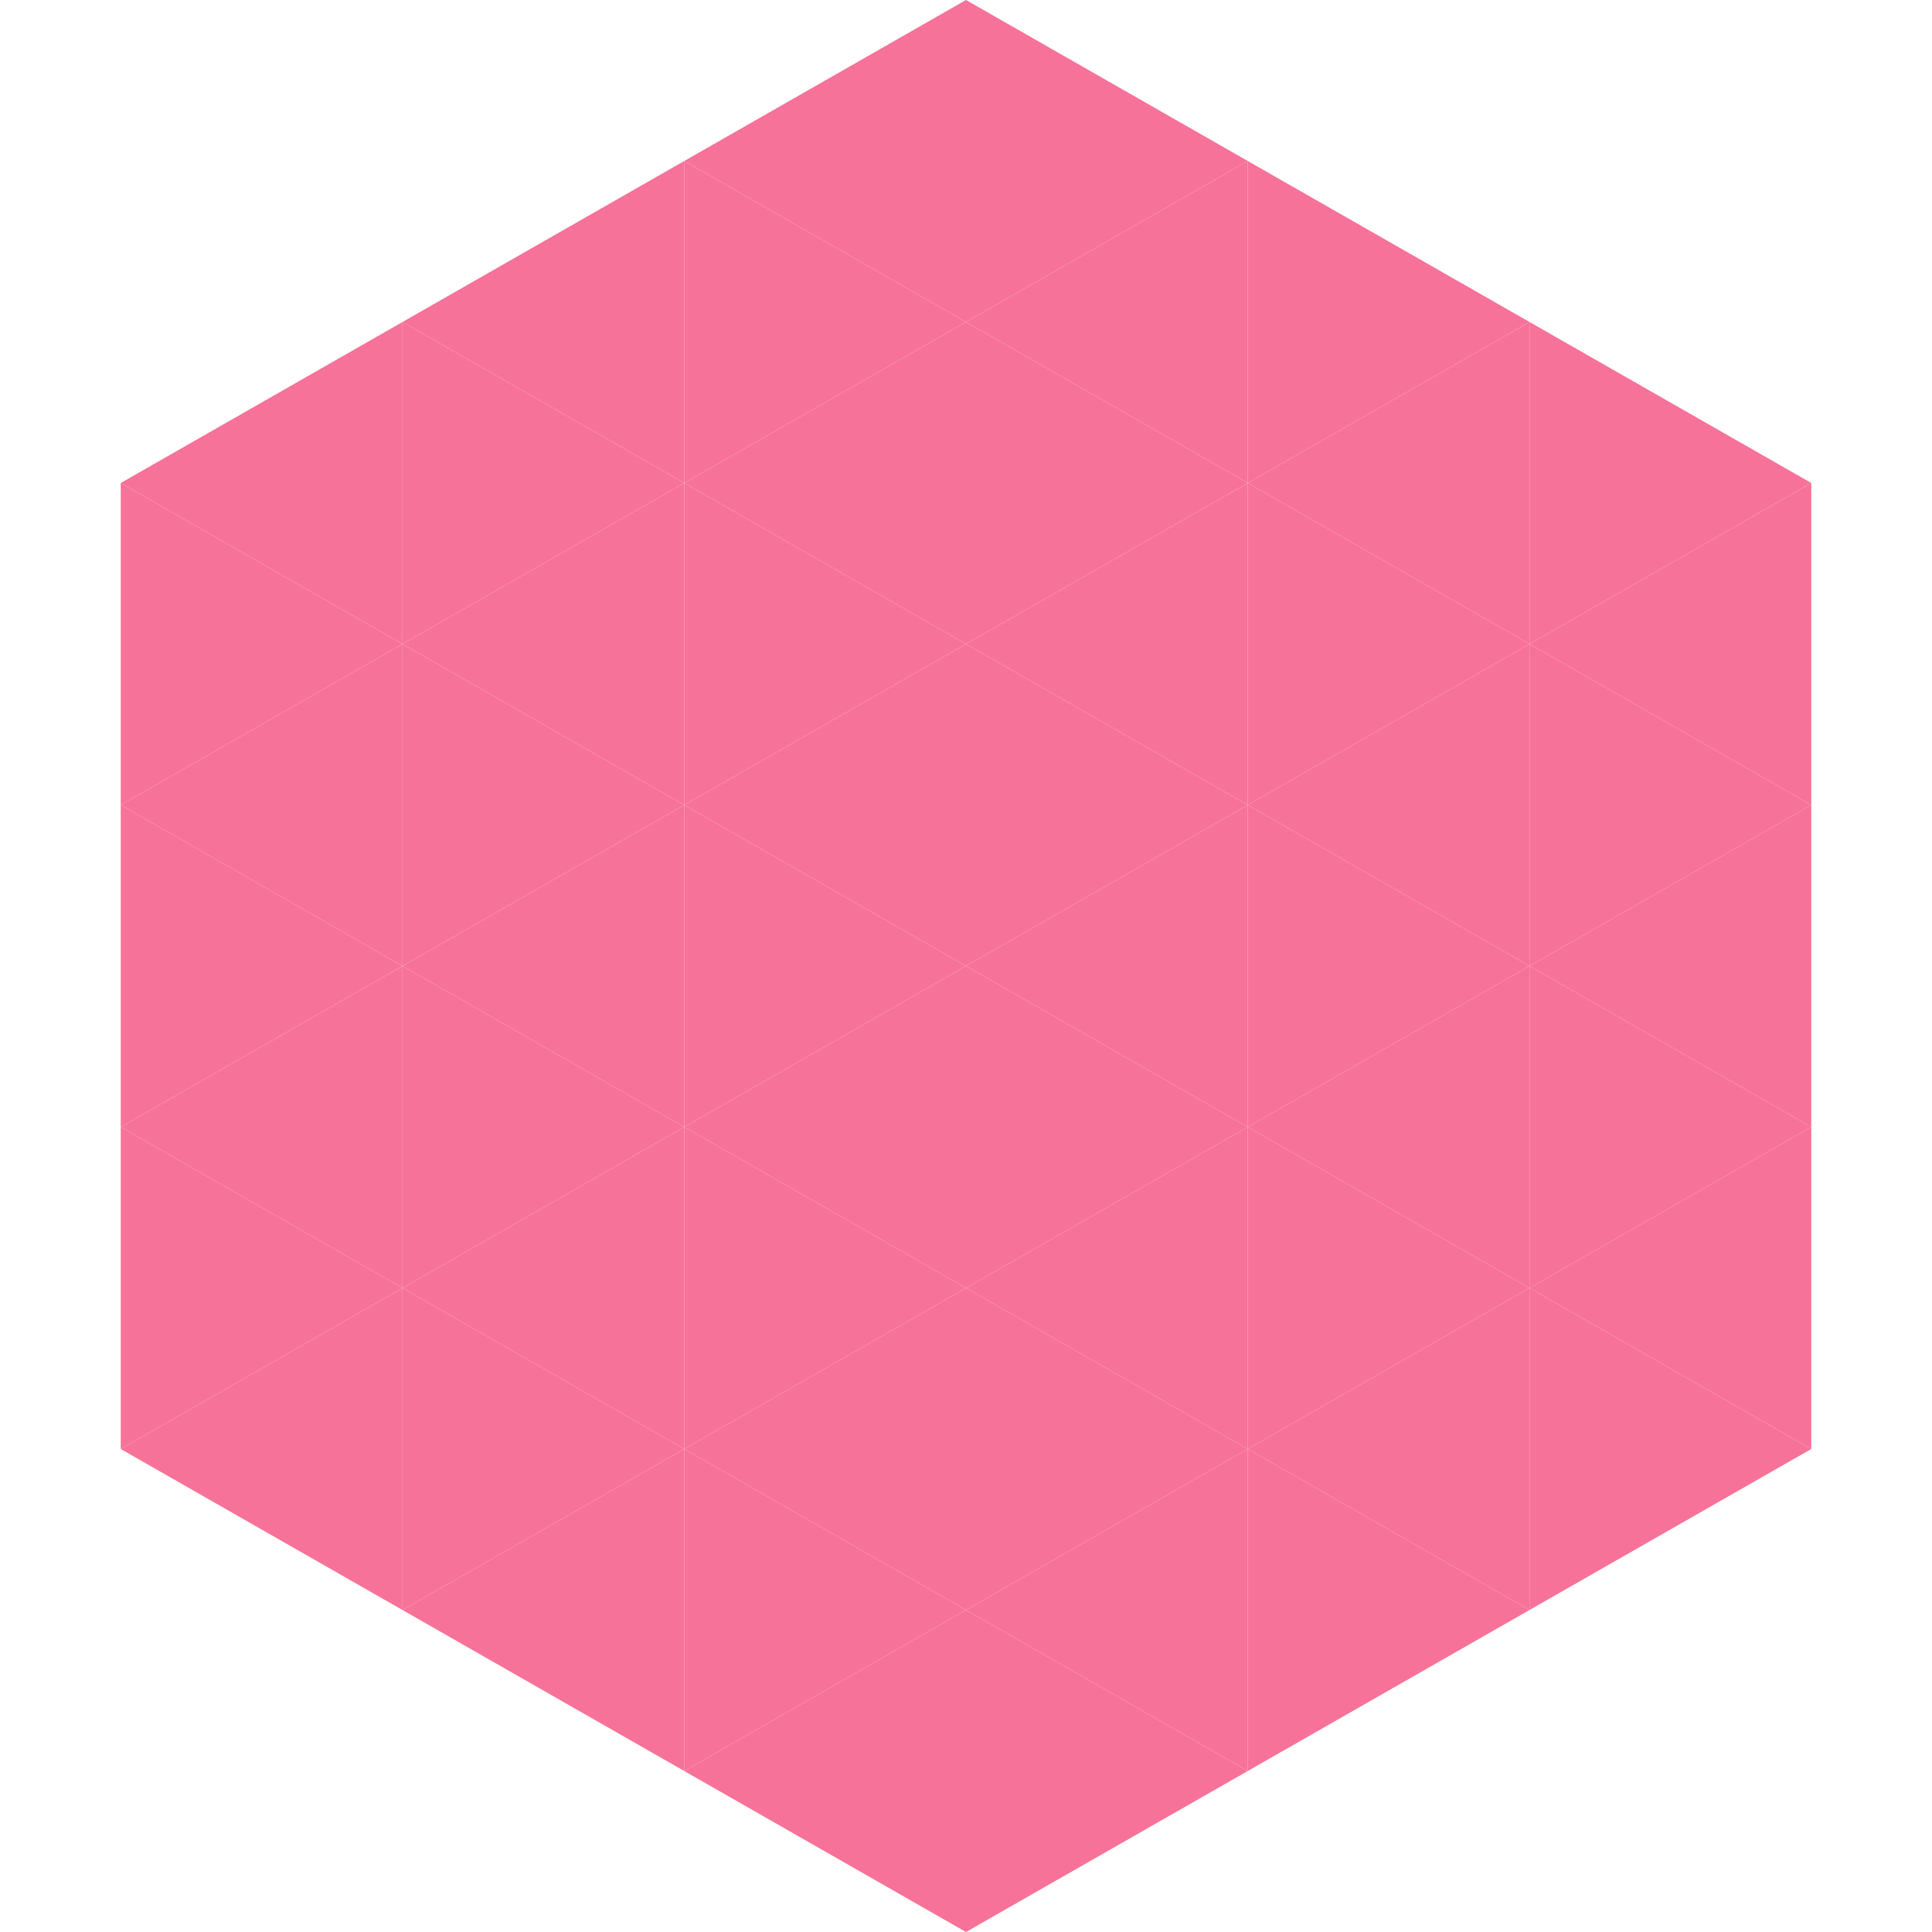
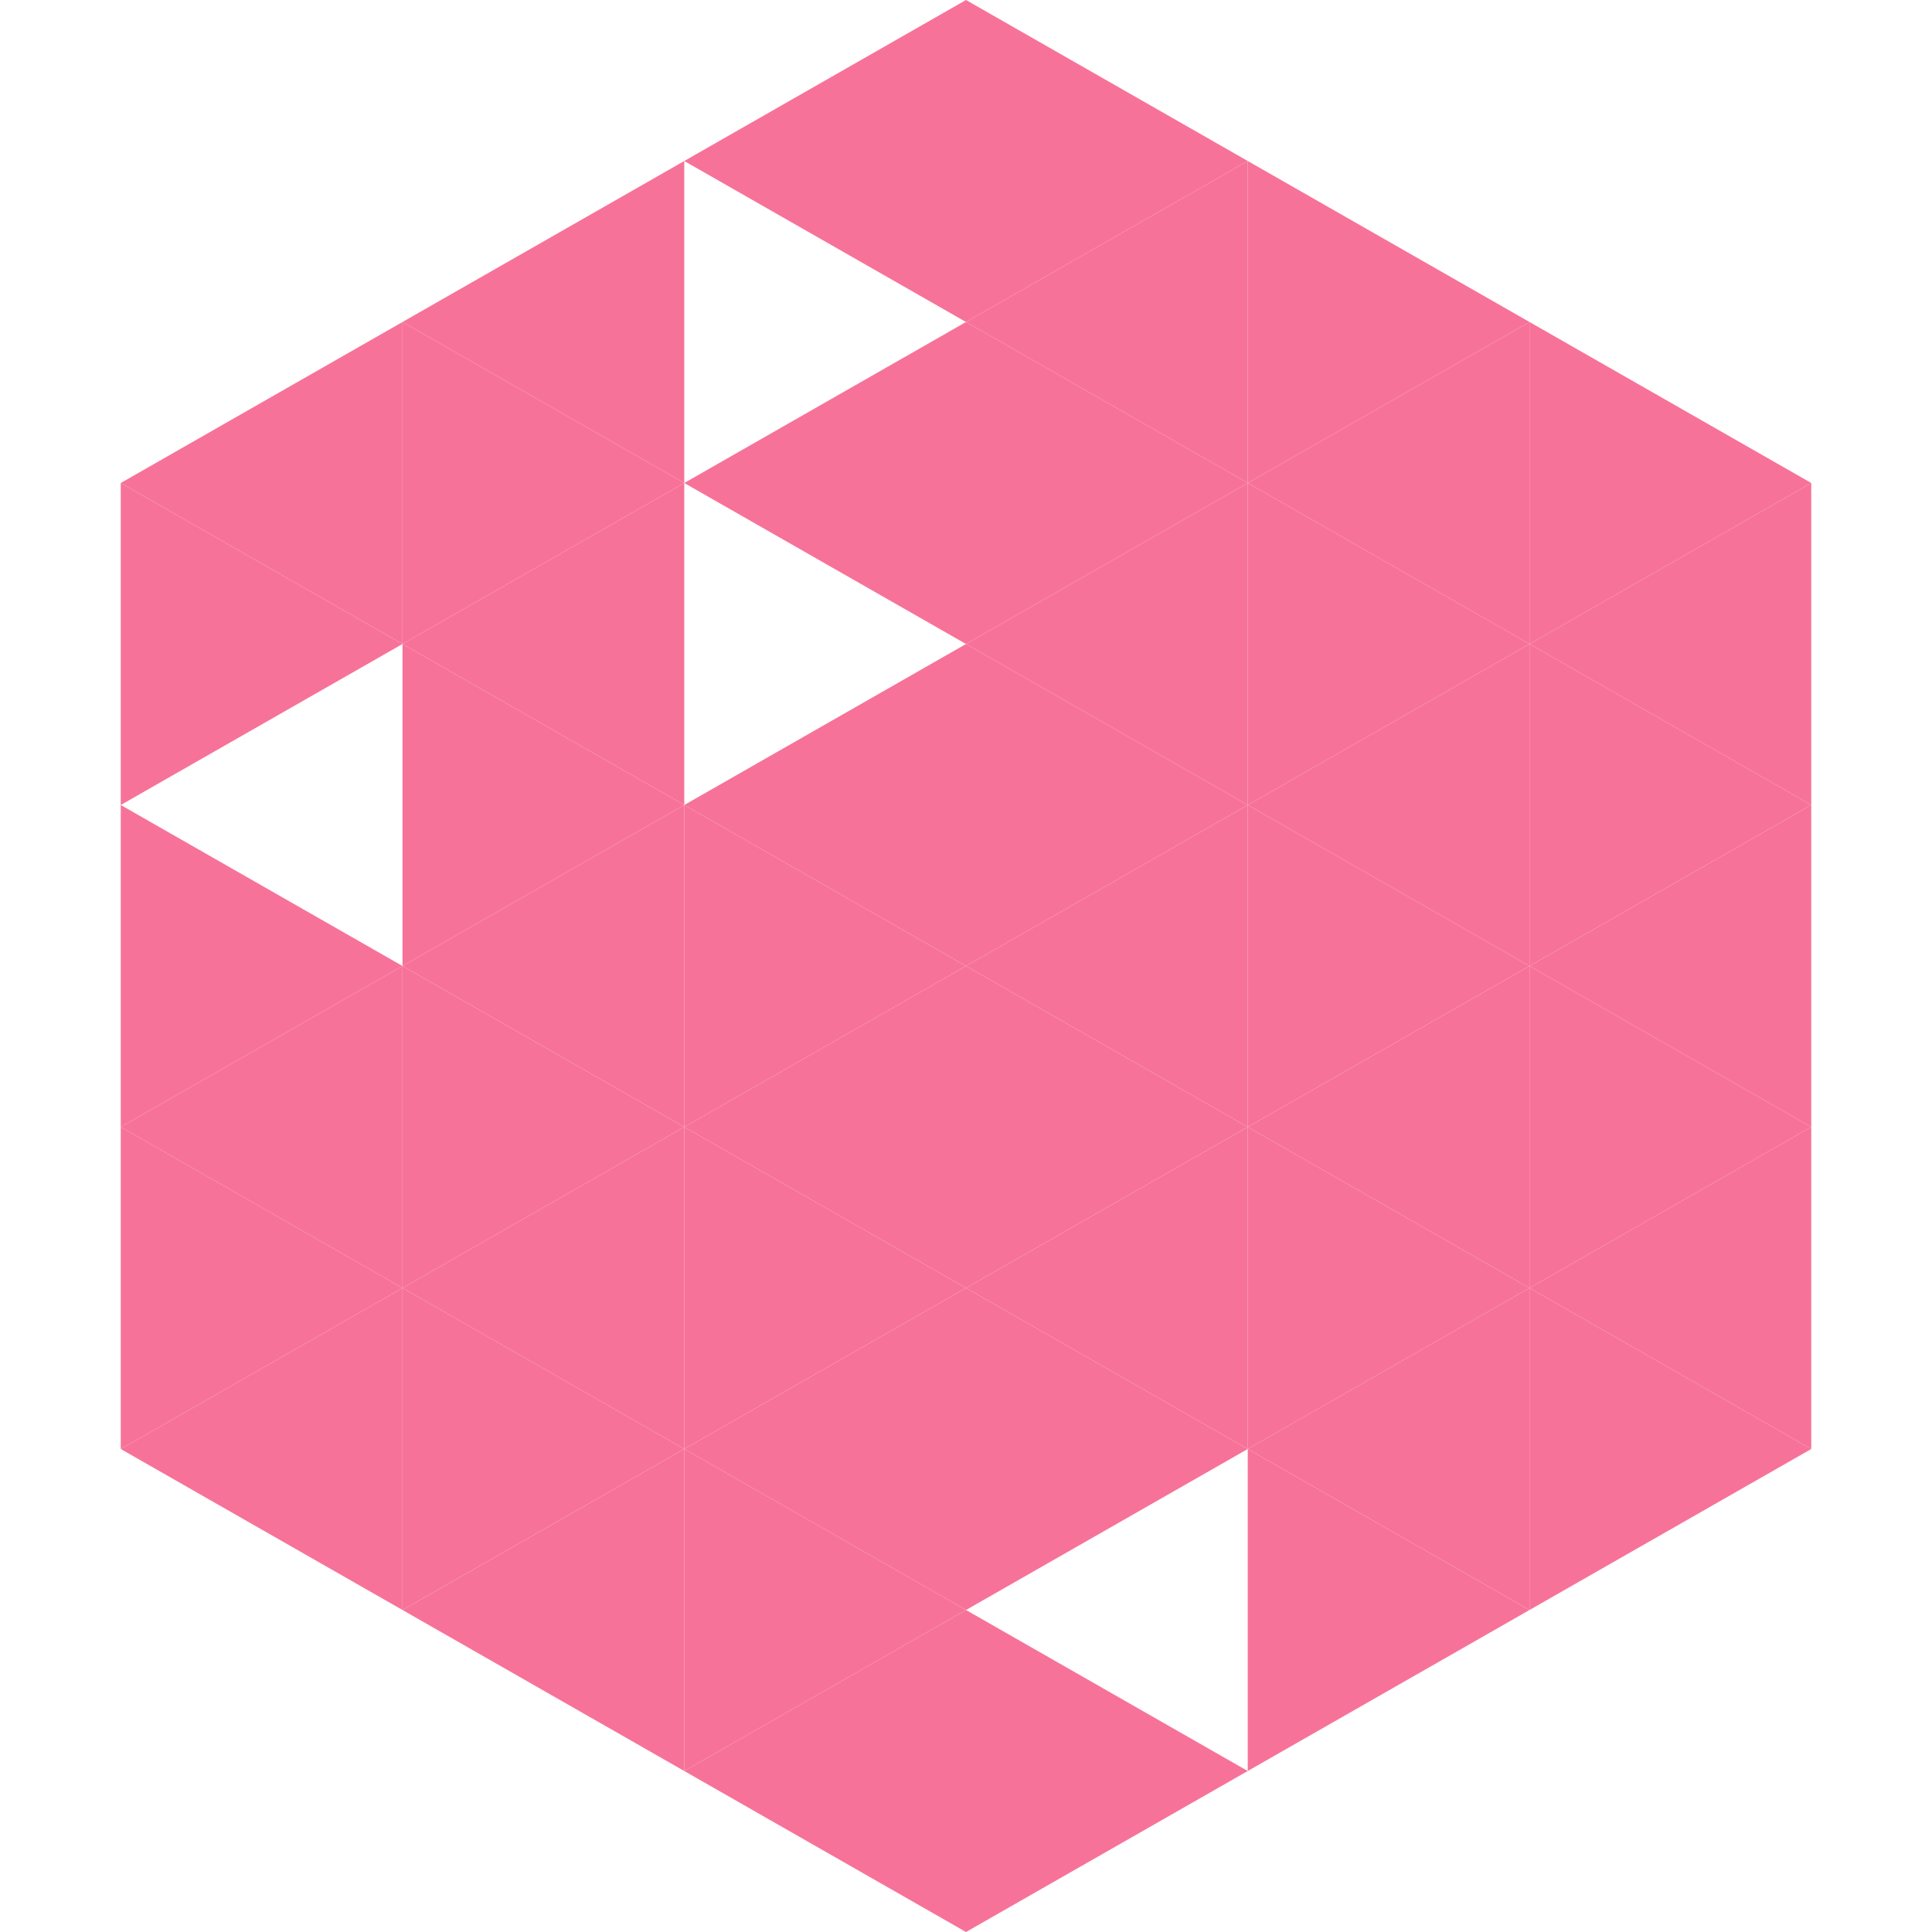
<svg xmlns="http://www.w3.org/2000/svg" width="240" height="240">
  <polygon points="50,40 15,60 50,80" style="fill:rgb(247,114,153)" />
  <polygon points="190,40 225,60 190,80" style="fill:rgb(247,114,153)" />
  <polygon points="15,60 50,80 15,100" style="fill:rgb(247,114,153)" />
  <polygon points="225,60 190,80 225,100" style="fill:rgb(247,114,153)" />
-   <polygon points="50,80 15,100 50,120" style="fill:rgb(247,114,153)" />
  <polygon points="190,80 225,100 190,120" style="fill:rgb(247,114,153)" />
  <polygon points="15,100 50,120 15,140" style="fill:rgb(247,114,153)" />
  <polygon points="225,100 190,120 225,140" style="fill:rgb(247,114,153)" />
  <polygon points="50,120 15,140 50,160" style="fill:rgb(247,114,153)" />
  <polygon points="190,120 225,140 190,160" style="fill:rgb(247,114,153)" />
  <polygon points="15,140 50,160 15,180" style="fill:rgb(247,114,153)" />
  <polygon points="225,140 190,160 225,180" style="fill:rgb(247,114,153)" />
  <polygon points="50,160 15,180 50,200" style="fill:rgb(247,114,153)" />
  <polygon points="190,160 225,180 190,200" style="fill:rgb(247,114,153)" />
  <polygon points="15,180 50,200 15,220" style="fill:rgb(255,255,255); fill-opacity:0" />
  <polygon points="225,180 190,200 225,220" style="fill:rgb(255,255,255); fill-opacity:0" />
  <polygon points="50,0 85,20 50,40" style="fill:rgb(255,255,255); fill-opacity:0" />
  <polygon points="190,0 155,20 190,40" style="fill:rgb(255,255,255); fill-opacity:0" />
  <polygon points="85,20 50,40 85,60" style="fill:rgb(247,114,153)" />
  <polygon points="155,20 190,40 155,60" style="fill:rgb(247,114,153)" />
  <polygon points="50,40 85,60 50,80" style="fill:rgb(247,114,153)" />
  <polygon points="190,40 155,60 190,80" style="fill:rgb(247,114,153)" />
  <polygon points="85,60 50,80 85,100" style="fill:rgb(247,114,153)" />
  <polygon points="155,60 190,80 155,100" style="fill:rgb(247,114,153)" />
  <polygon points="50,80 85,100 50,120" style="fill:rgb(247,114,153)" />
  <polygon points="190,80 155,100 190,120" style="fill:rgb(247,114,153)" />
  <polygon points="85,100 50,120 85,140" style="fill:rgb(247,114,153)" />
  <polygon points="155,100 190,120 155,140" style="fill:rgb(247,114,153)" />
  <polygon points="50,120 85,140 50,160" style="fill:rgb(247,114,153)" />
  <polygon points="190,120 155,140 190,160" style="fill:rgb(247,114,153)" />
  <polygon points="85,140 50,160 85,180" style="fill:rgb(247,114,153)" />
  <polygon points="155,140 190,160 155,180" style="fill:rgb(247,114,153)" />
  <polygon points="50,160 85,180 50,200" style="fill:rgb(247,114,153)" />
  <polygon points="190,160 155,180 190,200" style="fill:rgb(247,114,153)" />
  <polygon points="85,180 50,200 85,220" style="fill:rgb(247,114,153)" />
  <polygon points="155,180 190,200 155,220" style="fill:rgb(247,114,153)" />
  <polygon points="120,0 85,20 120,40" style="fill:rgb(247,114,153)" />
  <polygon points="120,0 155,20 120,40" style="fill:rgb(247,114,153)" />
-   <polygon points="85,20 120,40 85,60" style="fill:rgb(247,114,153)" />
  <polygon points="155,20 120,40 155,60" style="fill:rgb(247,114,153)" />
  <polygon points="120,40 85,60 120,80" style="fill:rgb(247,114,153)" />
  <polygon points="120,40 155,60 120,80" style="fill:rgb(247,114,153)" />
-   <polygon points="85,60 120,80 85,100" style="fill:rgb(247,114,153)" />
  <polygon points="155,60 120,80 155,100" style="fill:rgb(247,114,153)" />
  <polygon points="120,80 85,100 120,120" style="fill:rgb(247,114,153)" />
  <polygon points="120,80 155,100 120,120" style="fill:rgb(247,114,153)" />
  <polygon points="85,100 120,120 85,140" style="fill:rgb(247,114,153)" />
  <polygon points="155,100 120,120 155,140" style="fill:rgb(247,114,153)" />
  <polygon points="120,120 85,140 120,160" style="fill:rgb(247,114,153)" />
  <polygon points="120,120 155,140 120,160" style="fill:rgb(247,114,153)" />
  <polygon points="85,140 120,160 85,180" style="fill:rgb(247,114,153)" />
  <polygon points="155,140 120,160 155,180" style="fill:rgb(247,114,153)" />
  <polygon points="120,160 85,180 120,200" style="fill:rgb(247,114,153)" />
  <polygon points="120,160 155,180 120,200" style="fill:rgb(247,114,153)" />
  <polygon points="85,180 120,200 85,220" style="fill:rgb(247,114,153)" />
-   <polygon points="155,180 120,200 155,220" style="fill:rgb(247,114,153)" />
  <polygon points="120,200 85,220 120,240" style="fill:rgb(247,114,153)" />
  <polygon points="120,200 155,220 120,240" style="fill:rgb(247,114,153)" />
  <polygon points="85,220 120,240 85,260" style="fill:rgb(255,255,255); fill-opacity:0" />
  <polygon points="155,220 120,240 155,260" style="fill:rgb(255,255,255); fill-opacity:0" />
</svg>